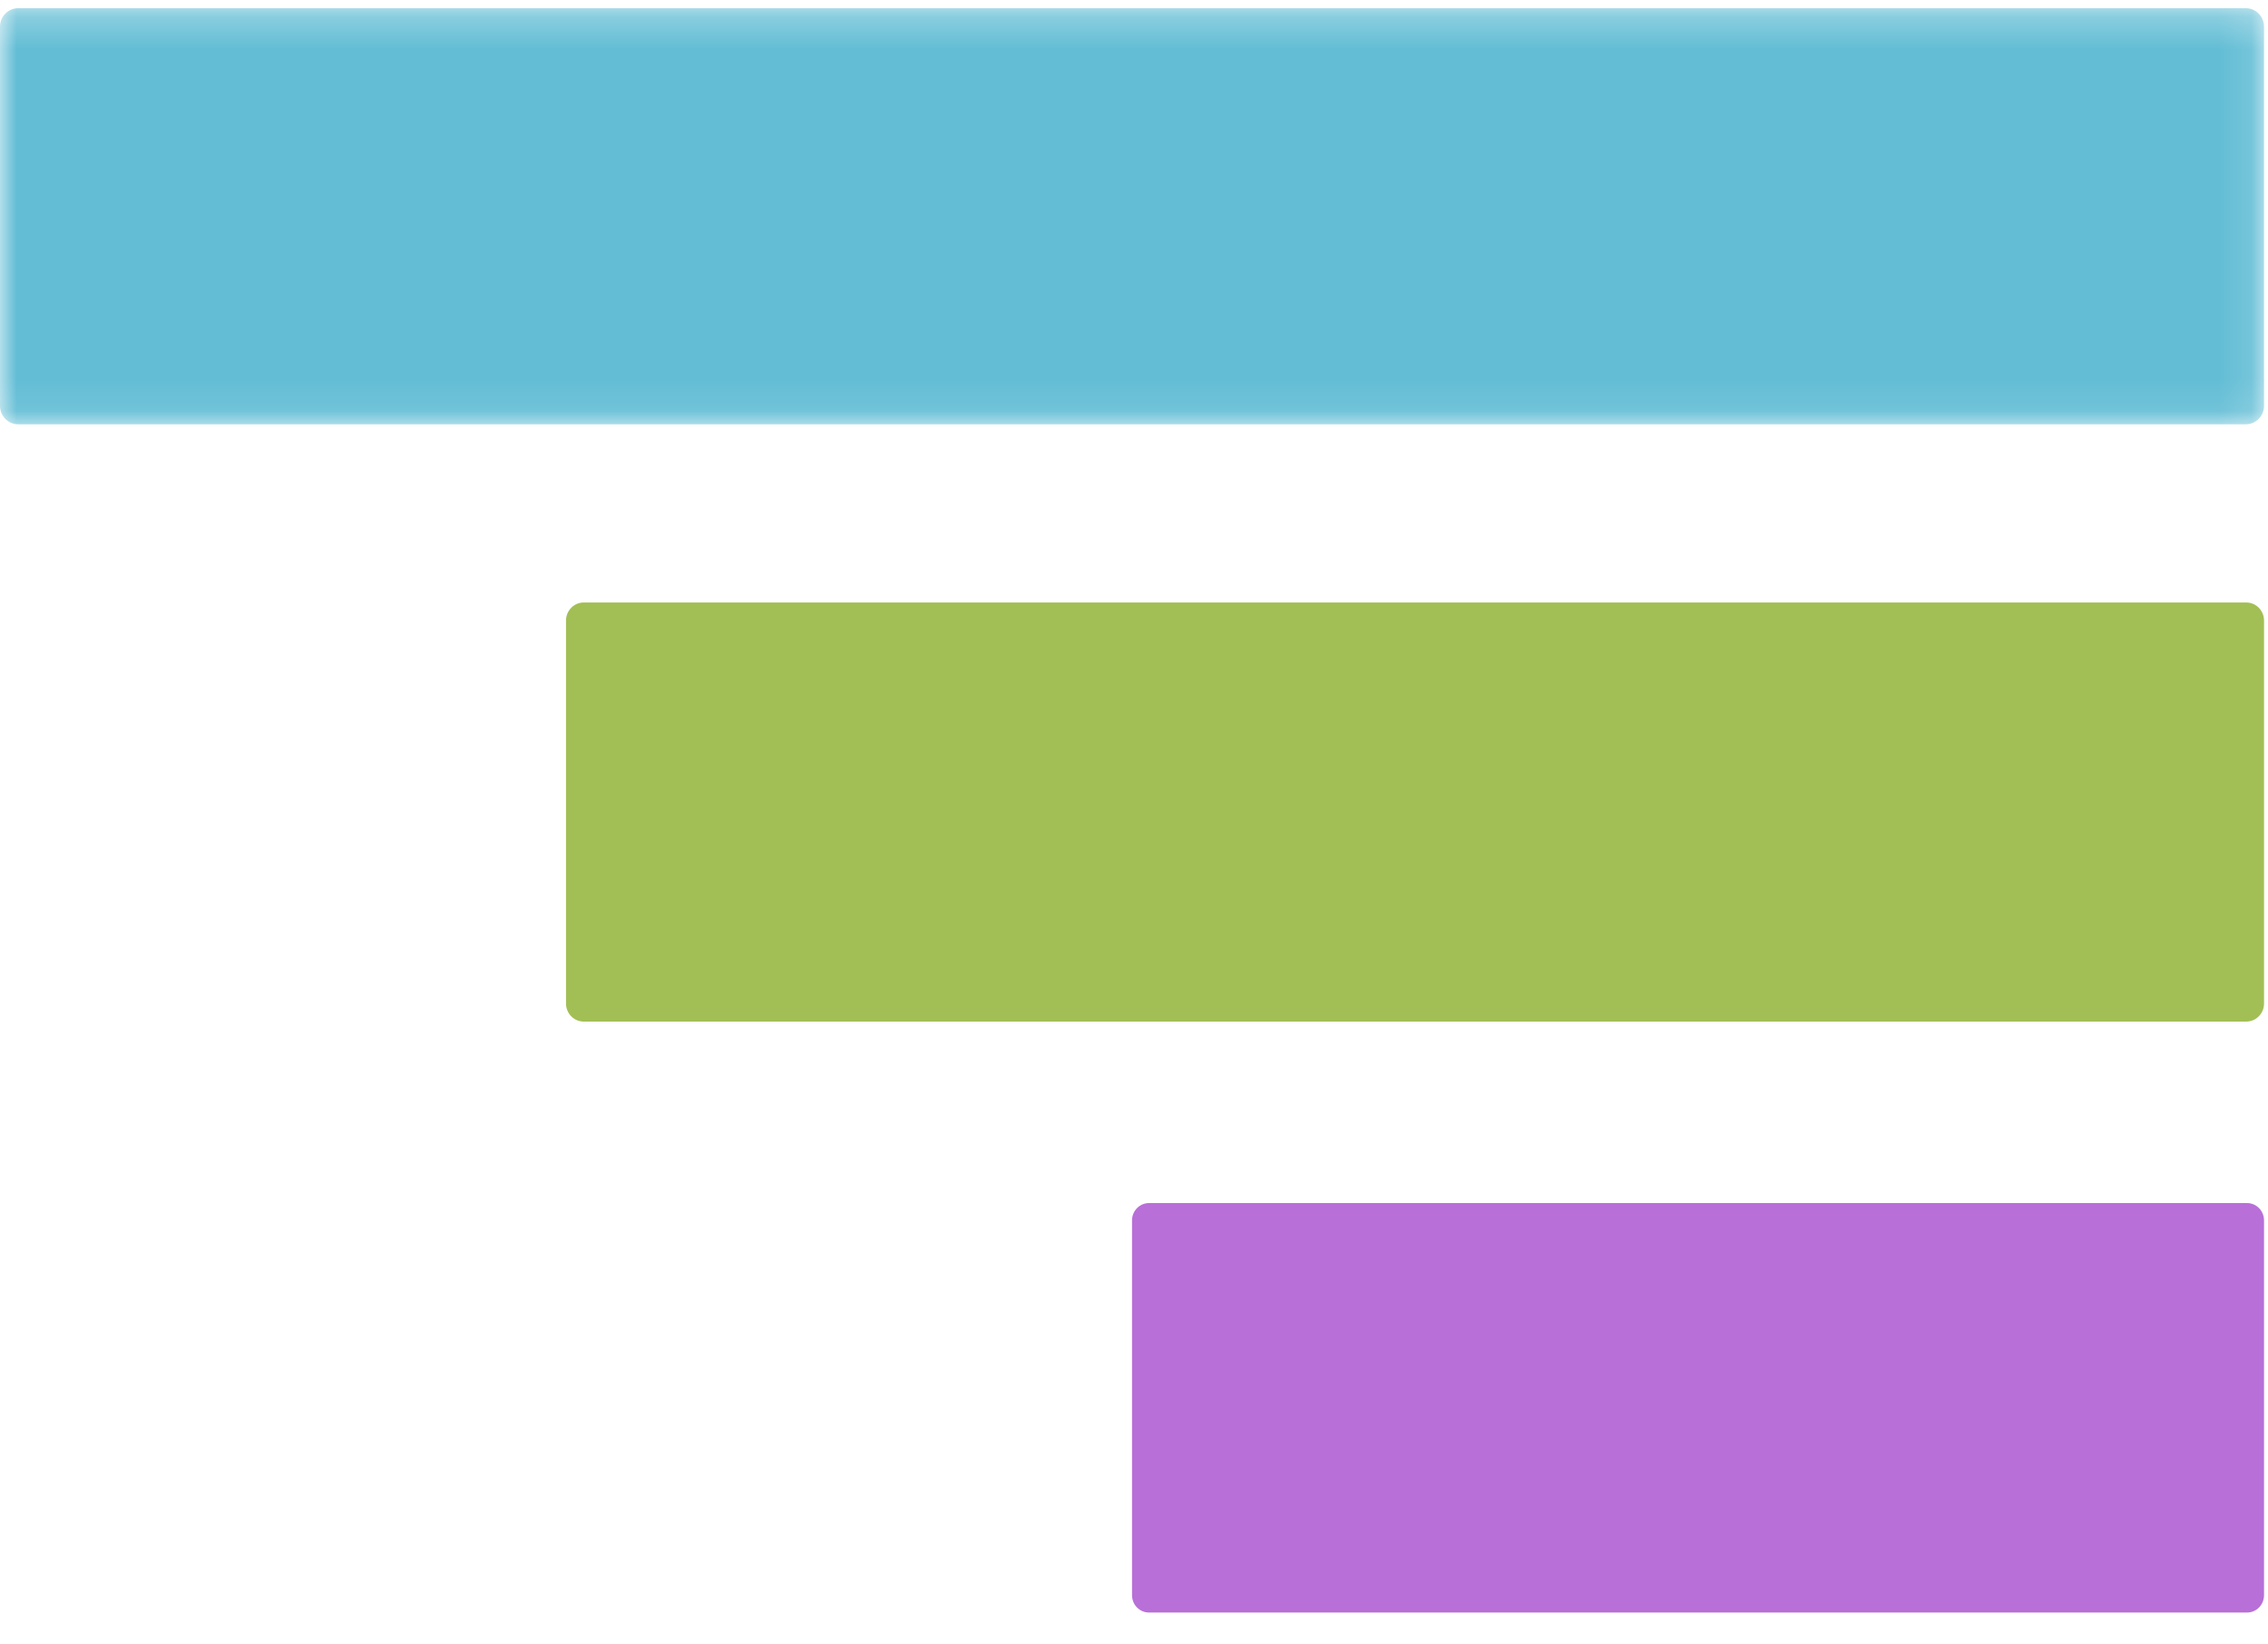
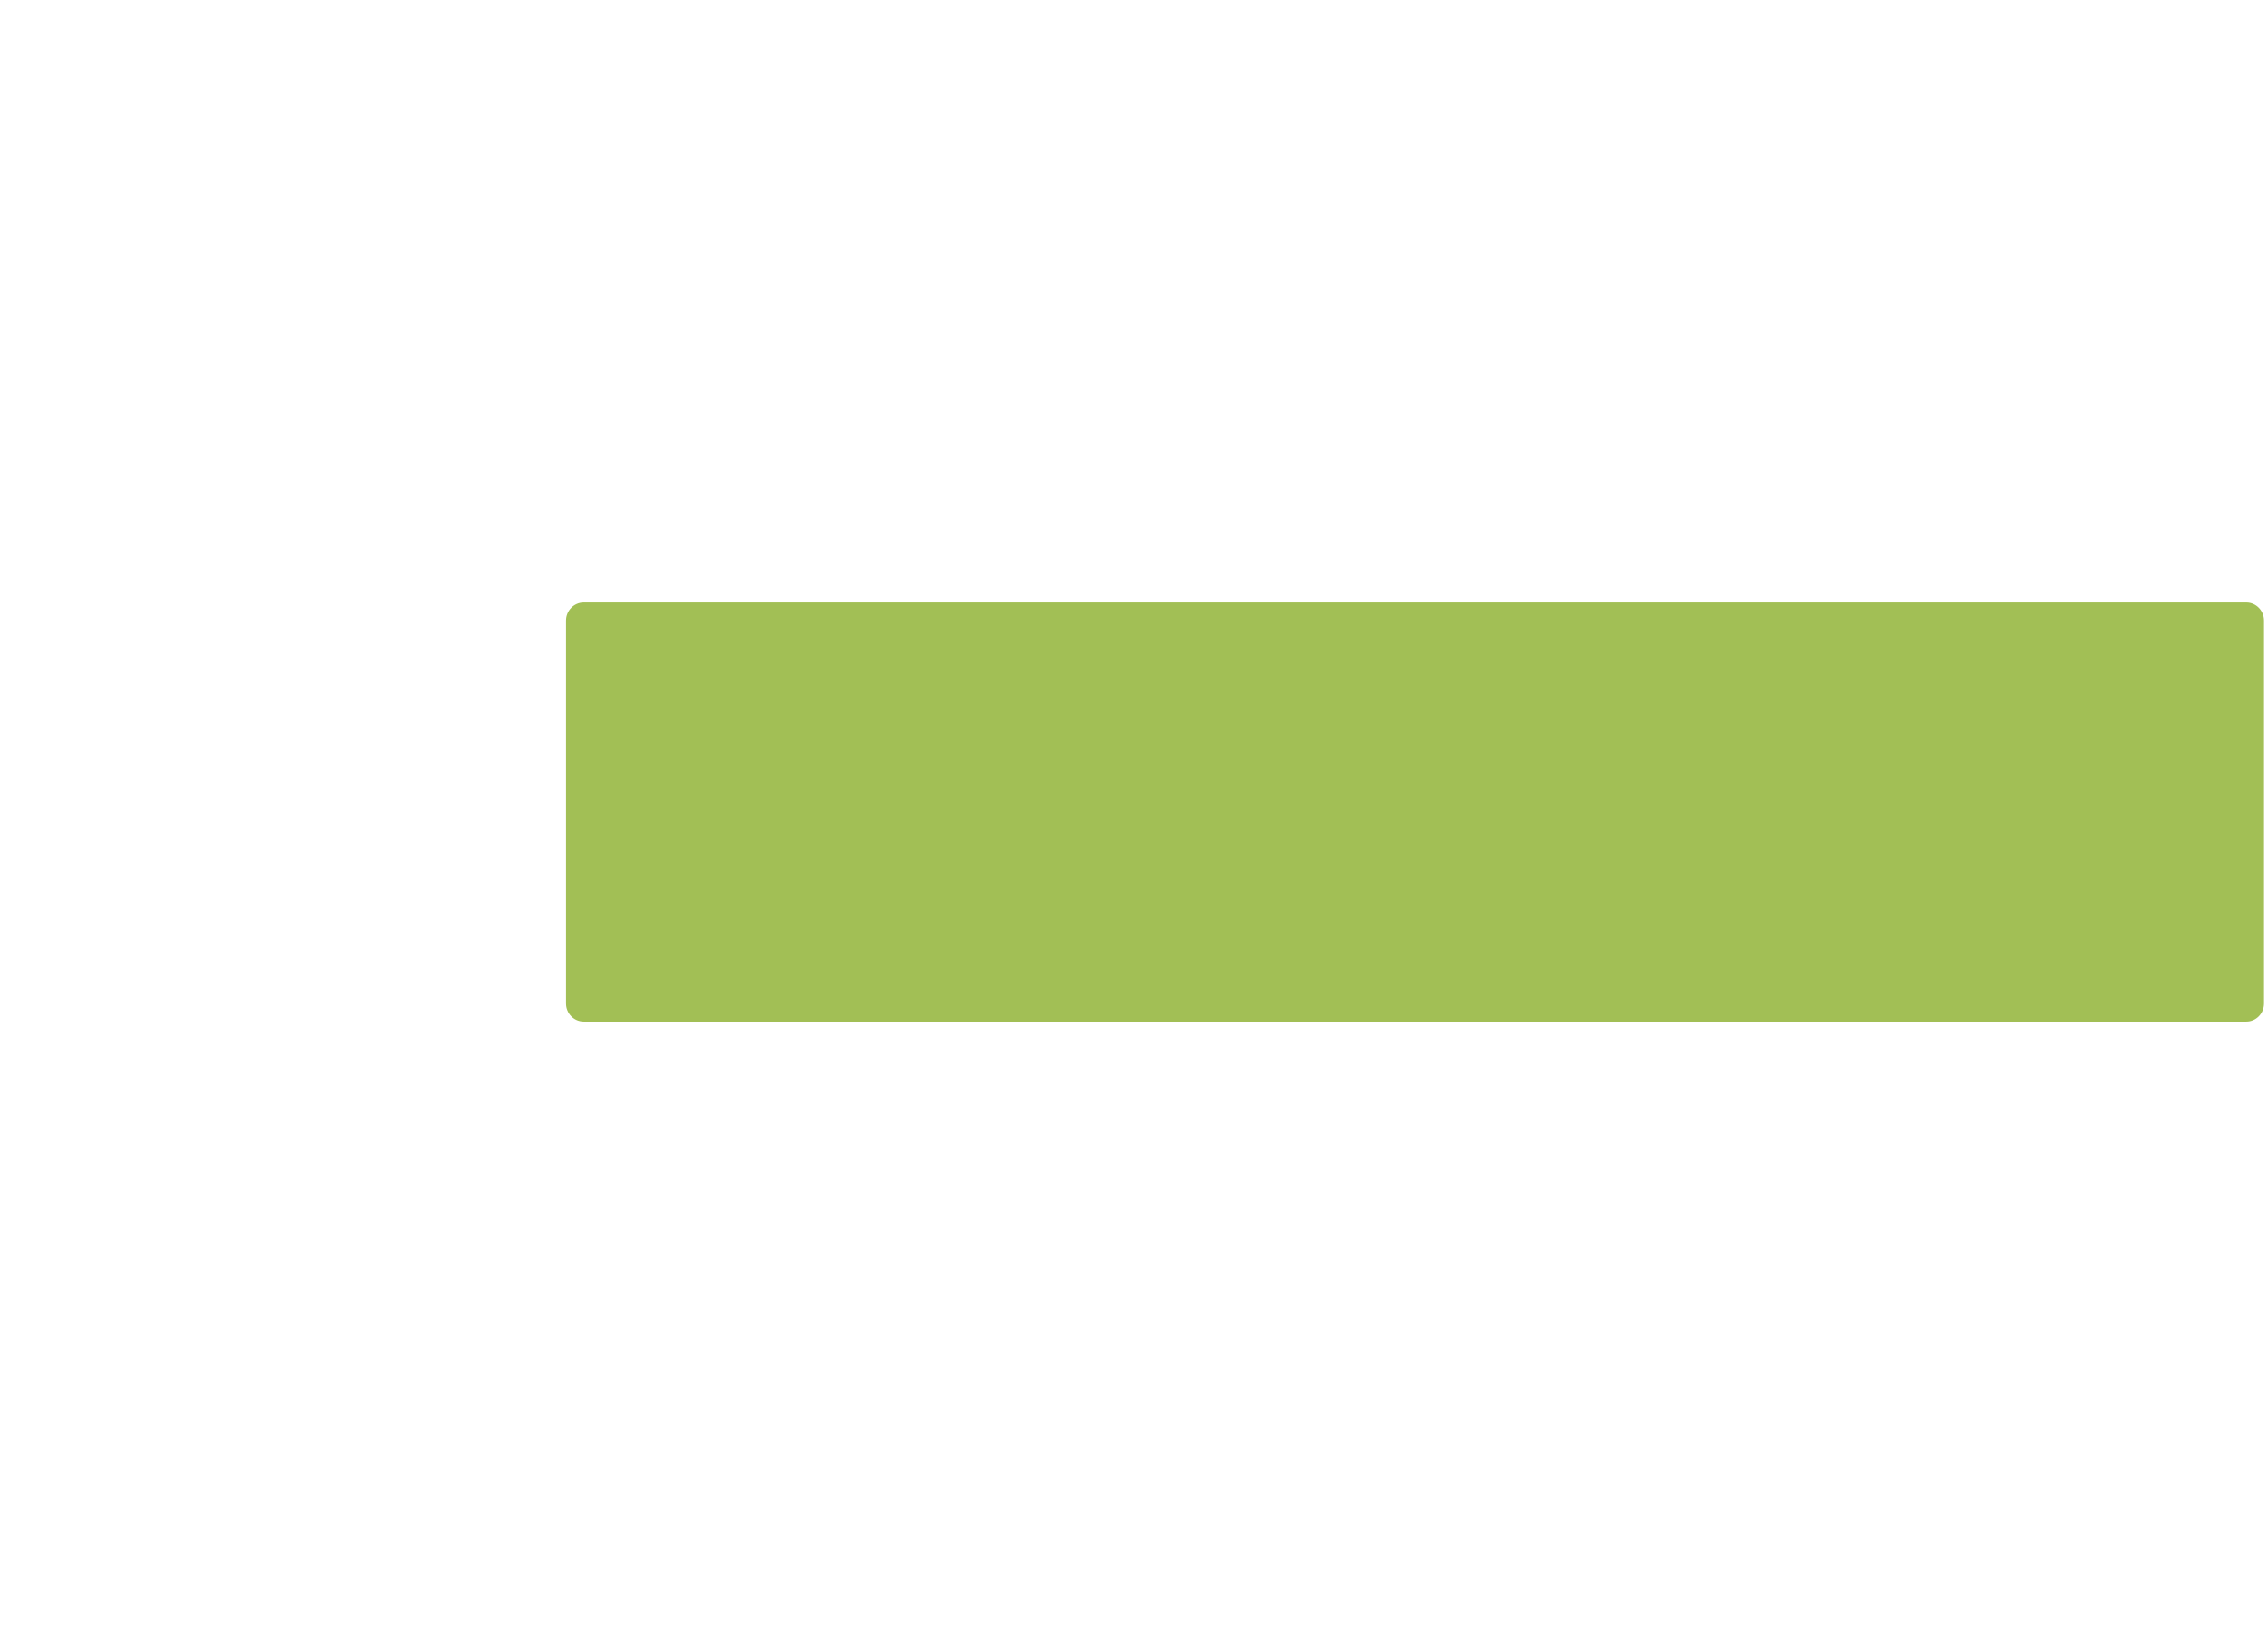
<svg xmlns="http://www.w3.org/2000/svg" width="69" height="50" viewBox="0 0 69 50" fill="none">
  <mask id="mask0" mask-type="alpha" maskUnits="userSpaceOnUse" x="0" y="0" width="69" height="13">
-     <path d="M0 0.25V12.907H68.879V0.25H0H0Z" fill="white" />
-   </mask>
+     </mask>
  <g mask="url(#mask0)">
-     <path fill-rule="evenodd" clip-rule="evenodd" d="M68.329 12.907H0.55C0.248 12.907 -0 12.655 -0 12.347V0.811C-0 0.503 0.248 0.25 0.55 0.25H68.329C68.632 0.25 68.879 0.503 68.879 0.811V12.347C68.879 12.655 68.632 12.907 68.329 12.907Z" fill="#62BDD5" />
-   </g>
+     </g>
  <path fill-rule="evenodd" clip-rule="evenodd" d="M68.341 31.077H17.758C17.462 31.077 17.22 30.83 17.22 30.529V18.876C17.22 18.575 17.462 18.328 17.758 18.328H68.341C68.637 18.328 68.879 18.575 68.879 18.876V30.529C68.879 30.83 68.637 31.077 68.341 31.077Z" fill="#A2BF55" />
-   <path fill-rule="evenodd" clip-rule="evenodd" d="M68.364 49.054H34.955C34.672 49.054 34.44 48.818 34.44 48.529V37.123C34.44 36.834 34.672 36.598 34.955 36.598H68.364C68.647 36.598 68.879 36.834 68.879 37.123V48.529C68.879 48.818 68.647 49.054 68.364 49.054Z" fill="#B86FD7" />
</svg>